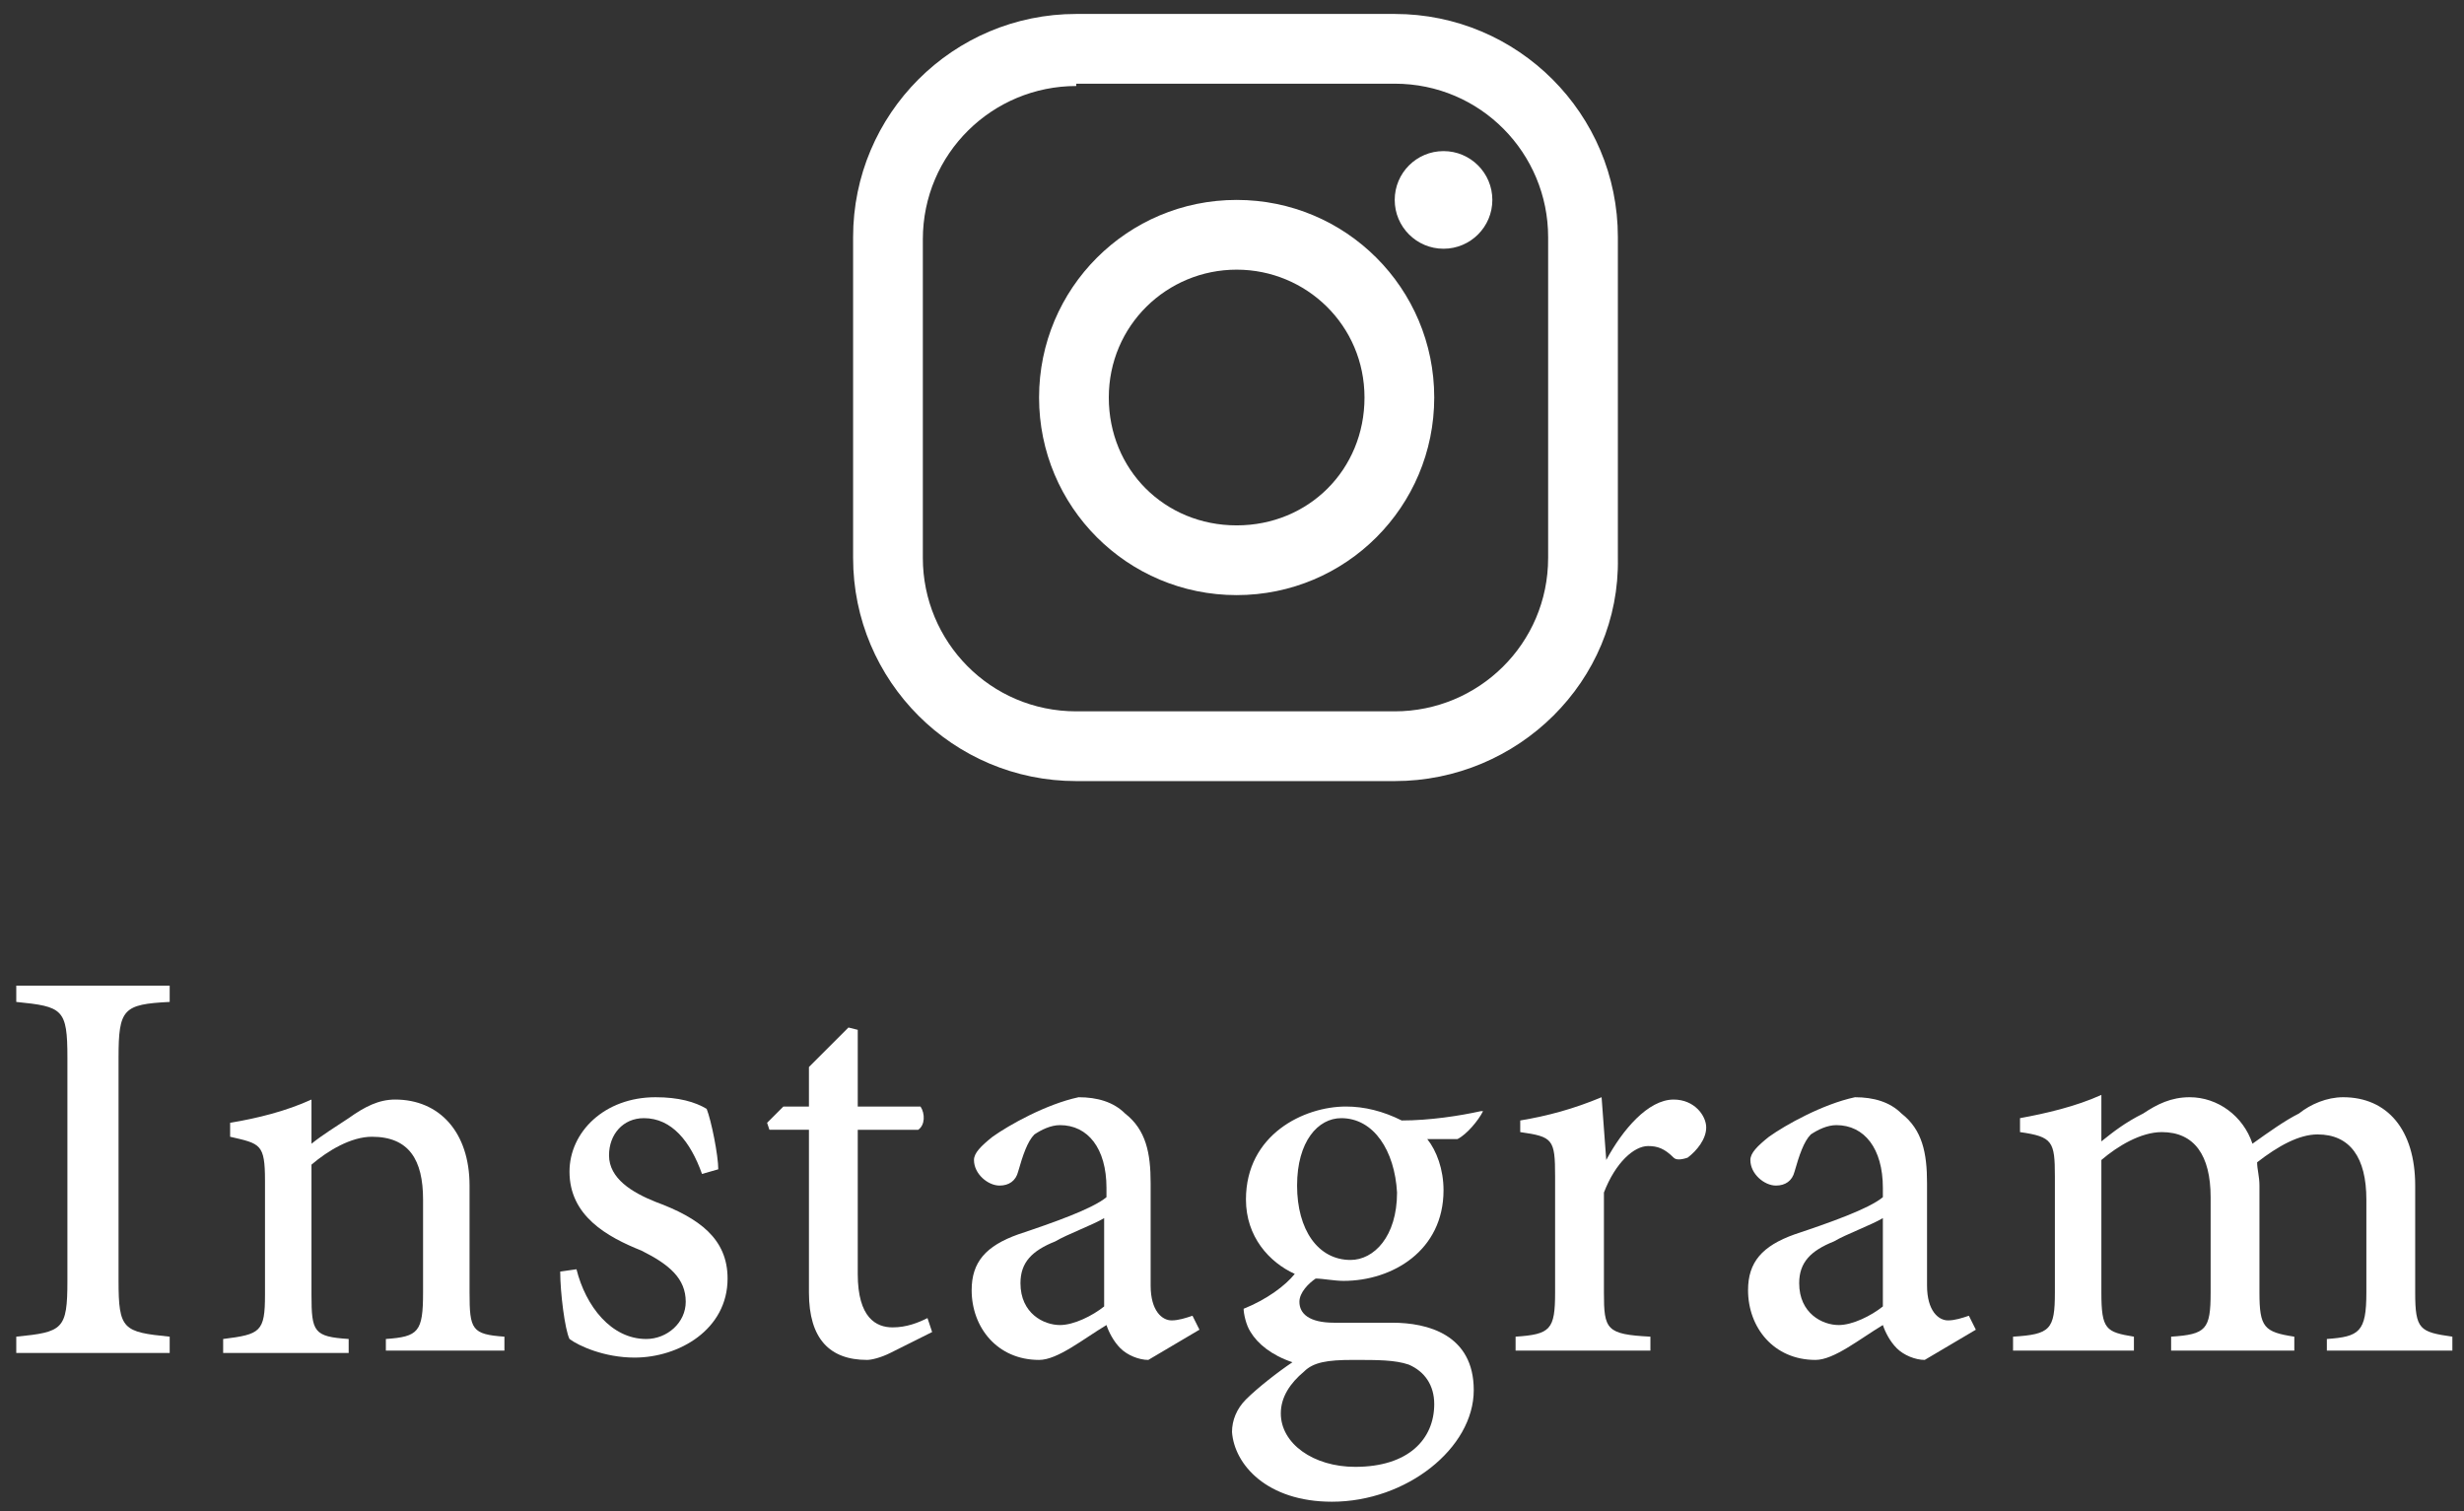
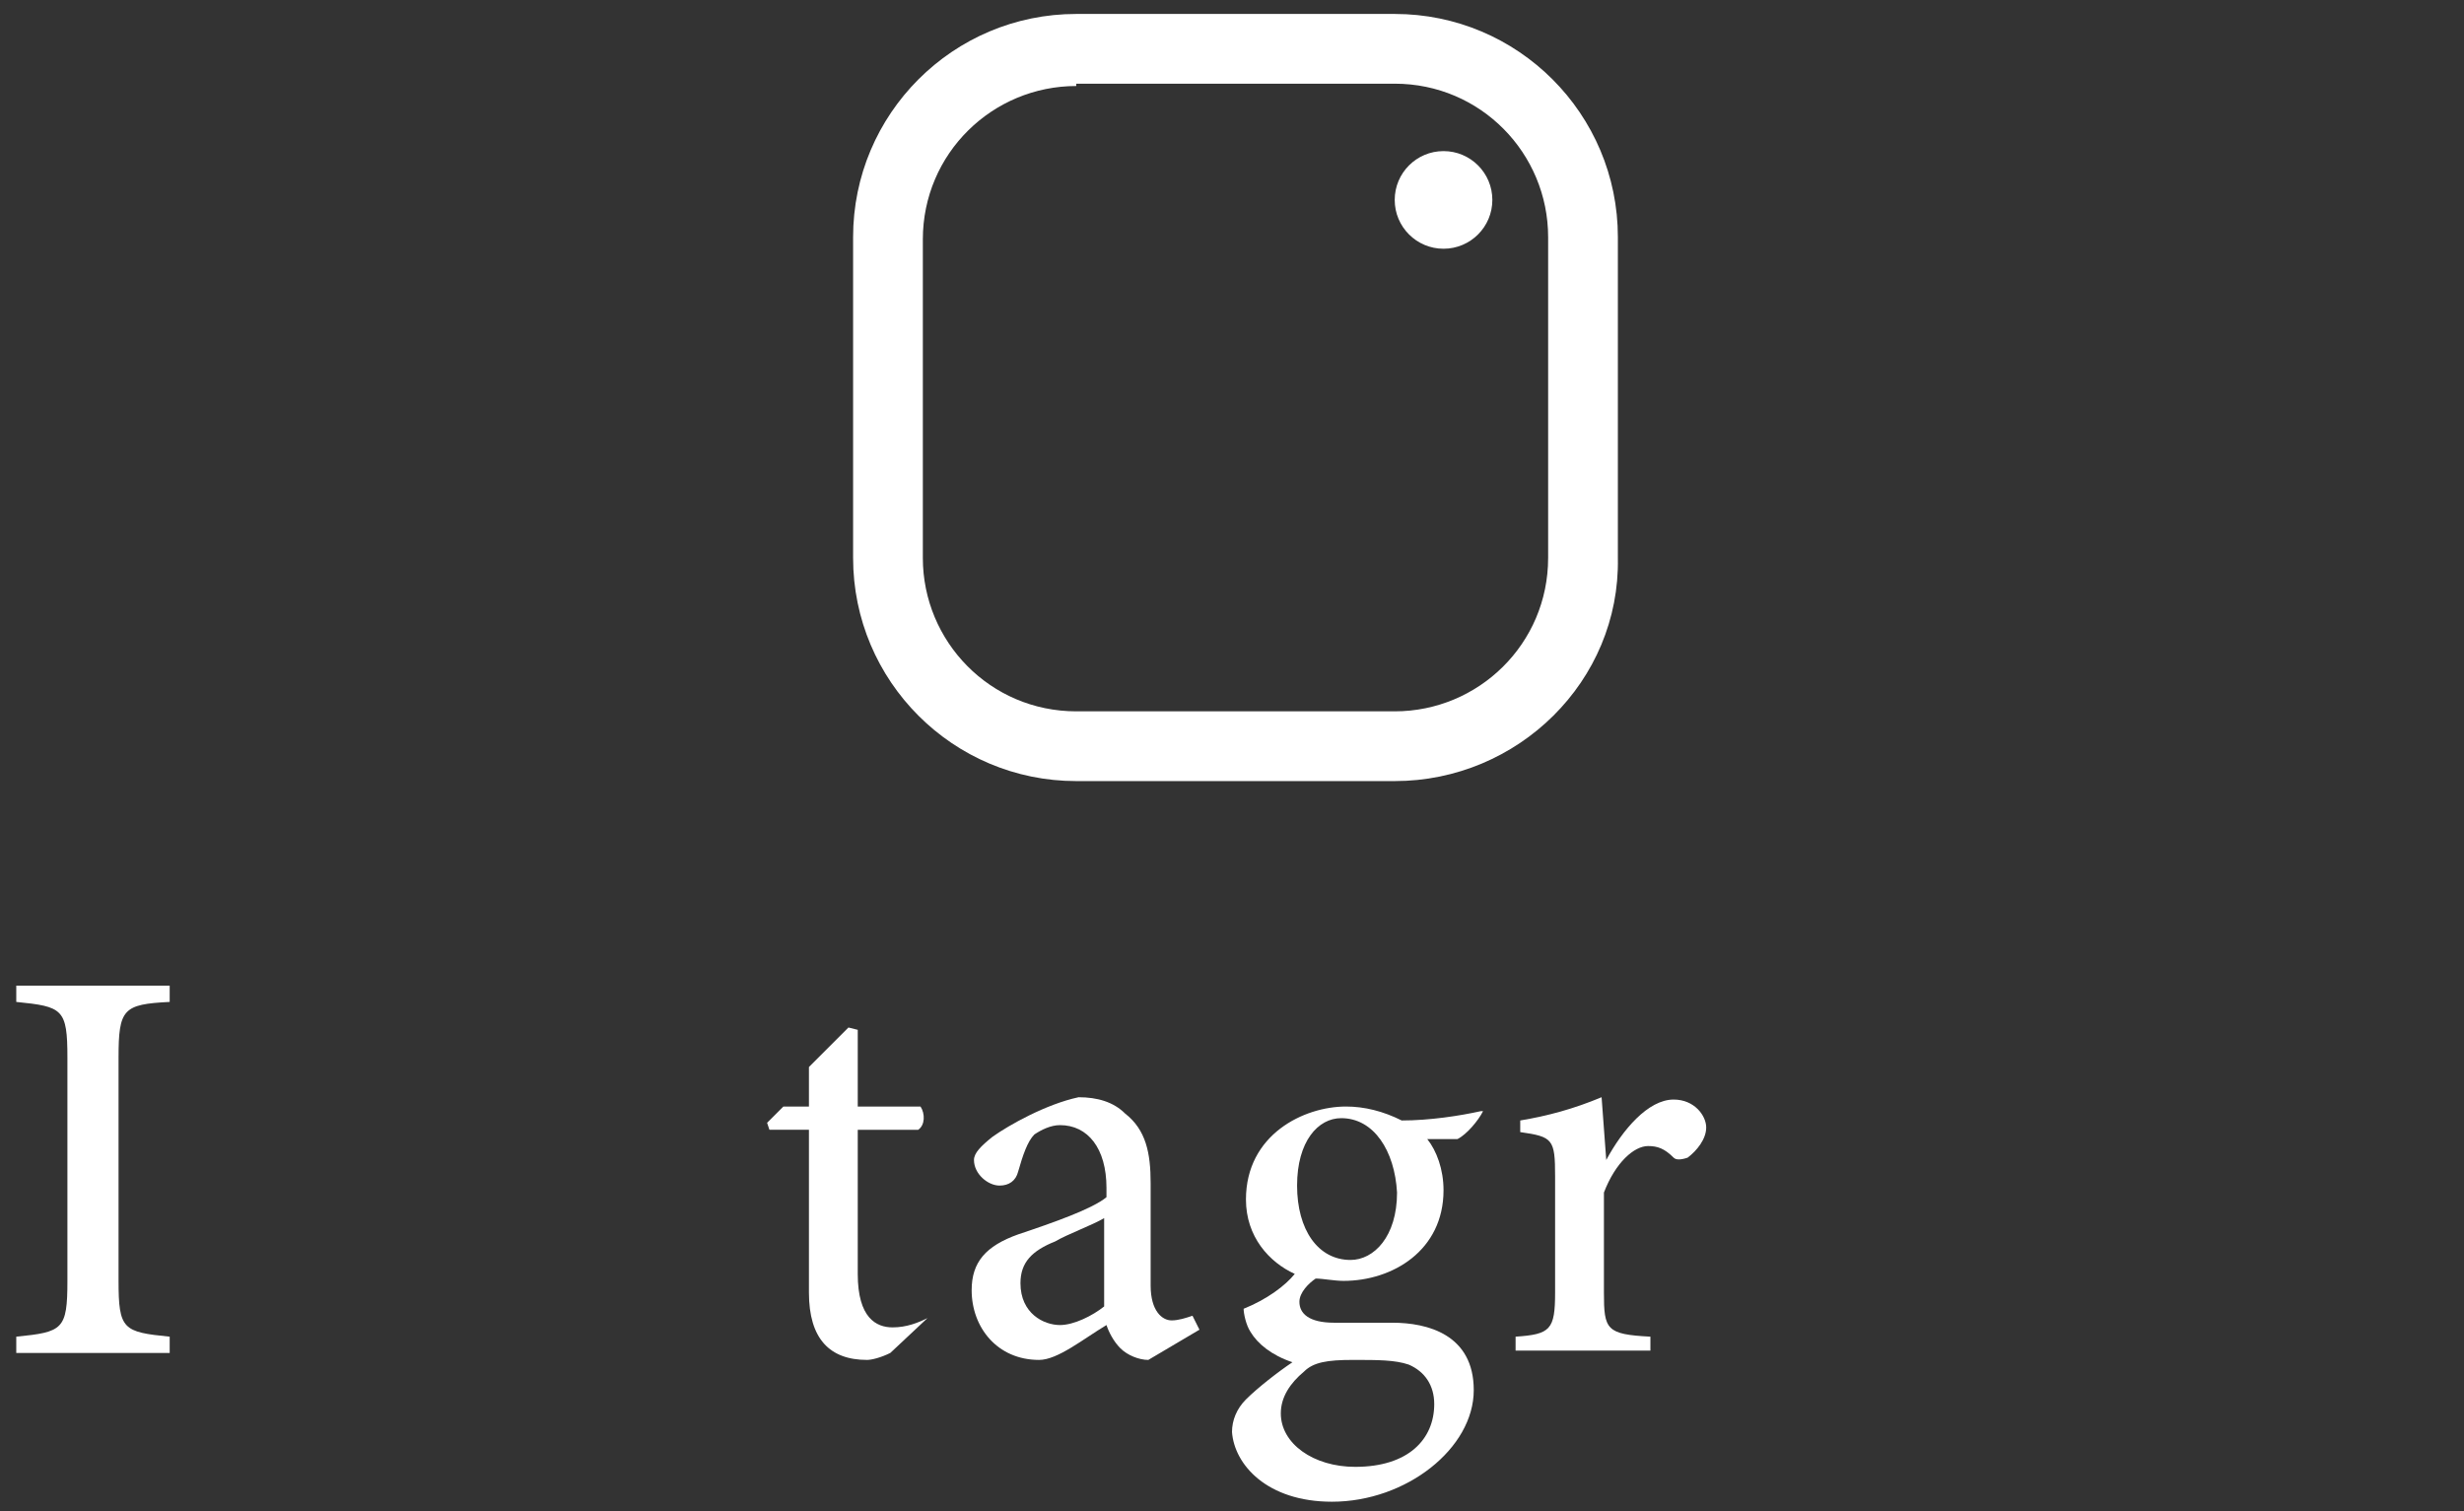
<svg xmlns="http://www.w3.org/2000/svg" version="1.1" id="レイヤー_1" x="0px" y="0px" width="106px" height="65px" viewBox="0 0 106 65" style="enable-background:new 0 0 106 65;" xml:space="preserve">
  <rect x="0" y="0" width="106" height="65" fill="#333333" stroke="none" />
  <style type="text/css">
	.st0{fill:#FFFFFF;}
</style>
  <g>
    <g>
      <g>
        <path class="st0" d="M60,33.6H46.3c-5.3,0-9.6-4.3-9.6-9.6V10.2c0-5.3,4.3-9.6,9.6-9.6H60c5.3,0,9.6,4.3,9.6,9.6V24     C69.7,29.3,65.3,33.6,60,33.6z M46.3,3.7c-3.6,0-6.6,2.9-6.6,6.6V24c0,3.6,2.9,6.6,6.6,6.6H60c3.6,0,6.6-2.9,6.6-6.6V10.2     c0-3.6-2.9-6.6-6.6-6.6H46.3z" />
        <circle class="st0" cx="62.1" cy="8.6" r="2.1" />
-         <path class="st0" d="M53.2,25.6c-4.7,0-8.5-3.8-8.5-8.5s3.8-8.5,8.5-8.5s8.5,3.8,8.5,8.5S57.9,25.6,53.2,25.6z M53.2,11.6     c-3,0-5.5,2.4-5.5,5.5s2.4,5.5,5.5,5.5s5.5-2.4,5.5-5.5S56.2,11.6,53.2,11.6z" />
      </g>
    </g>
    <g>
      <g>
        <path class="st0" d="M0.7,58.2v-0.7c2-0.2,2.2-0.3,2.2-2.4v-9.6c0-2.1-0.2-2.2-2.2-2.4v-0.7h6.6v0.7c-2,0.1-2.2,0.3-2.2,2.4v9.6     c0,2.1,0.2,2.2,2.2,2.4v0.7H0.7z" />
-         <path class="st0" d="M16.6,58.2v-0.6c1.4-0.1,1.6-0.3,1.6-2v-4c0-1.7-0.6-2.7-2.2-2.7c-0.9,0-1.9,0.6-2.6,1.2v5.6     c0,1.6,0.1,1.8,1.6,1.9v0.6H9.6v-0.6c1.6-0.2,1.8-0.3,1.8-1.9v-4.9c0-1.6-0.2-1.6-1.5-1.9v-0.6c1.2-0.2,2.4-0.5,3.5-1v1.9     c0.5-0.4,1-0.7,1.6-1.1c0.7-0.5,1.3-0.8,2-0.8c1.9,0,3.2,1.4,3.2,3.7v4.6c0,1.6,0.1,1.8,1.5,1.9v0.6H16.6z" />
-         <path class="st0" d="M30.2,50.5c-0.5-1.4-1.3-2.4-2.5-2.4c-0.9,0-1.5,0.7-1.5,1.6c0,1,1,1.6,2,2c1.9,0.7,3.1,1.6,3.1,3.3     c0,2.2-2.1,3.4-4,3.4c-1.3,0-2.4-0.5-2.8-0.8c-0.2-0.4-0.4-2-0.4-2.9l0.7-0.1c0.4,1.6,1.5,3,3,3c0.9,0,1.7-0.7,1.7-1.6     c0-1-0.7-1.6-1.9-2.2c-1.5-0.6-3.1-1.5-3.1-3.4c0-1.7,1.5-3.2,3.7-3.2c1,0,1.7,0.2,2.2,0.5c0.2,0.5,0.5,2,0.5,2.6L30.2,50.5z" />
-         <path class="st0" d="M38.3,58.2c-0.4,0.2-0.8,0.3-1,0.3c-1.6,0-2.5-0.9-2.5-2.9v-7h-1.7l-0.1-0.3l0.7-0.7h1.1v-1.7l1.7-1.7     l0.4,0.1v3.3h2.7c0.2,0.3,0.2,0.8-0.1,1h-2.6v6.2c0,1.9,0.8,2.3,1.5,2.3c0.6,0,1.1-0.2,1.5-0.4l0.2,0.6L38.3,58.2z" />
+         <path class="st0" d="M38.3,58.2c-0.4,0.2-0.8,0.3-1,0.3c-1.6,0-2.5-0.9-2.5-2.9v-7h-1.7l-0.1-0.3l0.7-0.7h1.1v-1.7l1.7-1.7     l0.4,0.1v3.3h2.7c0.2,0.3,0.2,0.8-0.1,1h-2.6v6.2c0,1.9,0.8,2.3,1.5,2.3c0.6,0,1.1-0.2,1.5-0.4L38.3,58.2z" />
        <path class="st0" d="M49.4,58.5c-0.4,0-0.9-0.2-1.2-0.5c-0.3-0.3-0.5-0.7-0.6-1c-1,0.6-2.1,1.5-2.9,1.5c-1.8,0-2.9-1.4-2.9-3     c0-1.2,0.6-1.9,2-2.4c1.5-0.5,3.2-1.1,3.8-1.6v-0.4c0-1.7-0.8-2.7-2-2.7c-0.4,0-0.8,0.2-1.1,0.4c-0.3,0.3-0.5,0.9-0.7,1.6     c-0.1,0.4-0.4,0.6-0.8,0.6c-0.5,0-1.1-0.5-1.1-1.1c0-0.3,0.3-0.6,0.8-1c0.7-0.5,2.3-1.4,3.7-1.7c0.8,0,1.5,0.2,2,0.7     c0.9,0.7,1.1,1.7,1.1,3v4.4c0,1.1,0.5,1.5,0.9,1.5c0.3,0,0.6-0.1,0.9-0.2l0.3,0.6L49.4,58.5z M47.5,52.4c-0.5,0.3-1.6,0.7-2.1,1     c-1,0.4-1.5,0.9-1.5,1.8c0,1.3,1,1.8,1.7,1.8c0.6,0,1.4-0.4,1.9-0.8V52.4z" />
        <path class="st0" d="M63.8,47.8c-0.2,0.4-0.7,1-1.1,1.2L61.4,49c0.4,0.5,0.7,1.3,0.7,2.2c0,2.6-2.2,3.9-4.3,3.9     c-0.4,0-0.9-0.1-1.2-0.1c-0.3,0.2-0.7,0.6-0.7,1c0,0.5,0.4,0.9,1.5,0.9c0.9,0,1.7,0,2.5,0c1.5,0,3.5,0.5,3.5,2.9     c0,2.5-2.9,4.8-6.1,4.8c-2.8,0-4.2-1.6-4.3-3c0-0.5,0.2-1,0.6-1.4c0.5-0.5,1.4-1.2,2-1.6c-0.9-0.3-1.5-0.8-1.8-1.3     c-0.2-0.3-0.3-0.8-0.3-1c1-0.4,1.8-1,2.2-1.5c-1.1-0.5-2.1-1.6-2.1-3.2c0-2.8,2.5-4,4.3-4h0c0.8,0,1.6,0.2,2.4,0.6     c1.2,0,2.5-0.2,3.4-0.4L63.8,47.8z M58.2,58.5c-1.1,0-1.7,0.1-2.1,0.5c-0.6,0.5-1,1.1-1,1.8c0,1.3,1.4,2.3,3.2,2.3     c2.3,0,3.4-1.2,3.4-2.7c0-0.8-0.4-1.4-1.1-1.7C60,58.5,59.3,58.5,58.2,58.5L58.2,58.5z M57.7,48.1c-1,0-1.9,1-1.9,2.9     c0,1.9,0.9,3.2,2.3,3.2c1,0,2-1,2-2.9C60,49.5,59.1,48.1,57.7,48.1L57.7,48.1z" />
        <path class="st0" d="M69.1,49.9c0.7-1.3,1.8-2.6,2.9-2.6c0.9,0,1.4,0.7,1.4,1.2c0,0.5-0.4,1-0.8,1.3c-0.3,0.1-0.5,0.1-0.6,0     c-0.4-0.4-0.7-0.5-1.1-0.5c-0.6,0-1.4,0.7-1.9,2v4.3c0,1.6,0.1,1.8,2,1.9v0.6h-5.8v-0.6c1.5-0.1,1.7-0.3,1.7-1.9v-5     c0-1.6-0.1-1.7-1.5-1.9v-0.5c1.2-0.2,2.3-0.5,3.5-1L69.1,49.9L69.1,49.9z" />
-         <path class="st0" d="M82.8,58.5c-0.4,0-0.9-0.2-1.2-0.5c-0.3-0.3-0.5-0.7-0.6-1c-1,0.6-2.1,1.5-2.9,1.5c-1.8,0-2.9-1.4-2.9-3     c0-1.2,0.6-1.9,2-2.4c1.5-0.5,3.2-1.1,3.8-1.6v-0.4c0-1.7-0.8-2.7-2-2.7c-0.4,0-0.8,0.2-1.1,0.4c-0.3,0.3-0.5,0.9-0.7,1.6     c-0.1,0.4-0.4,0.6-0.8,0.6c-0.5,0-1.1-0.5-1.1-1.1c0-0.3,0.3-0.6,0.8-1c0.7-0.5,2.3-1.4,3.7-1.7c0.8,0,1.5,0.2,2,0.7     c0.9,0.7,1.1,1.7,1.1,3v4.4c0,1.1,0.5,1.5,0.9,1.5c0.3,0,0.6-0.1,0.9-0.2l0.3,0.6L82.8,58.5z M81,52.4c-0.5,0.3-1.6,0.7-2.1,1     c-1,0.4-1.5,0.9-1.5,1.8c0,1.3,1,1.8,1.7,1.8c0.6,0,1.4-0.4,1.9-0.8V52.4z" />
-         <path class="st0" d="M100.1,58.2v-0.6c1.4-0.1,1.7-0.3,1.7-2v-4c0-1.8-0.7-2.8-2.1-2.8c-0.8,0-1.7,0.5-2.6,1.2     c0,0.3,0.1,0.6,0.1,1v4.6c0,1.5,0.2,1.7,1.5,1.9v0.6h-5.3v-0.6c1.5-0.1,1.7-0.3,1.7-1.9v-4.1c0-1.8-0.7-2.8-2.1-2.8     c-0.9,0-1.9,0.6-2.6,1.2v5.7c0,1.6,0.2,1.7,1.4,1.9v0.6h-5.2v-0.6c1.6-0.1,1.8-0.3,1.8-1.9v-5c0-1.5-0.1-1.7-1.5-1.9v-0.6     c1.1-0.2,2.4-0.5,3.5-1v2c0.5-0.4,1-0.8,1.8-1.2c0.6-0.4,1.2-0.7,2-0.7c1.2,0,2.3,0.8,2.7,2c0.7-0.5,1.4-1,2-1.3     c0.5-0.4,1.2-0.7,1.9-0.7c1.9,0,3.1,1.4,3.1,3.8v4.6c0,1.6,0.2,1.7,1.6,1.9v0.6H100.1z" />
      </g>
    </g>
  </g>
</svg>